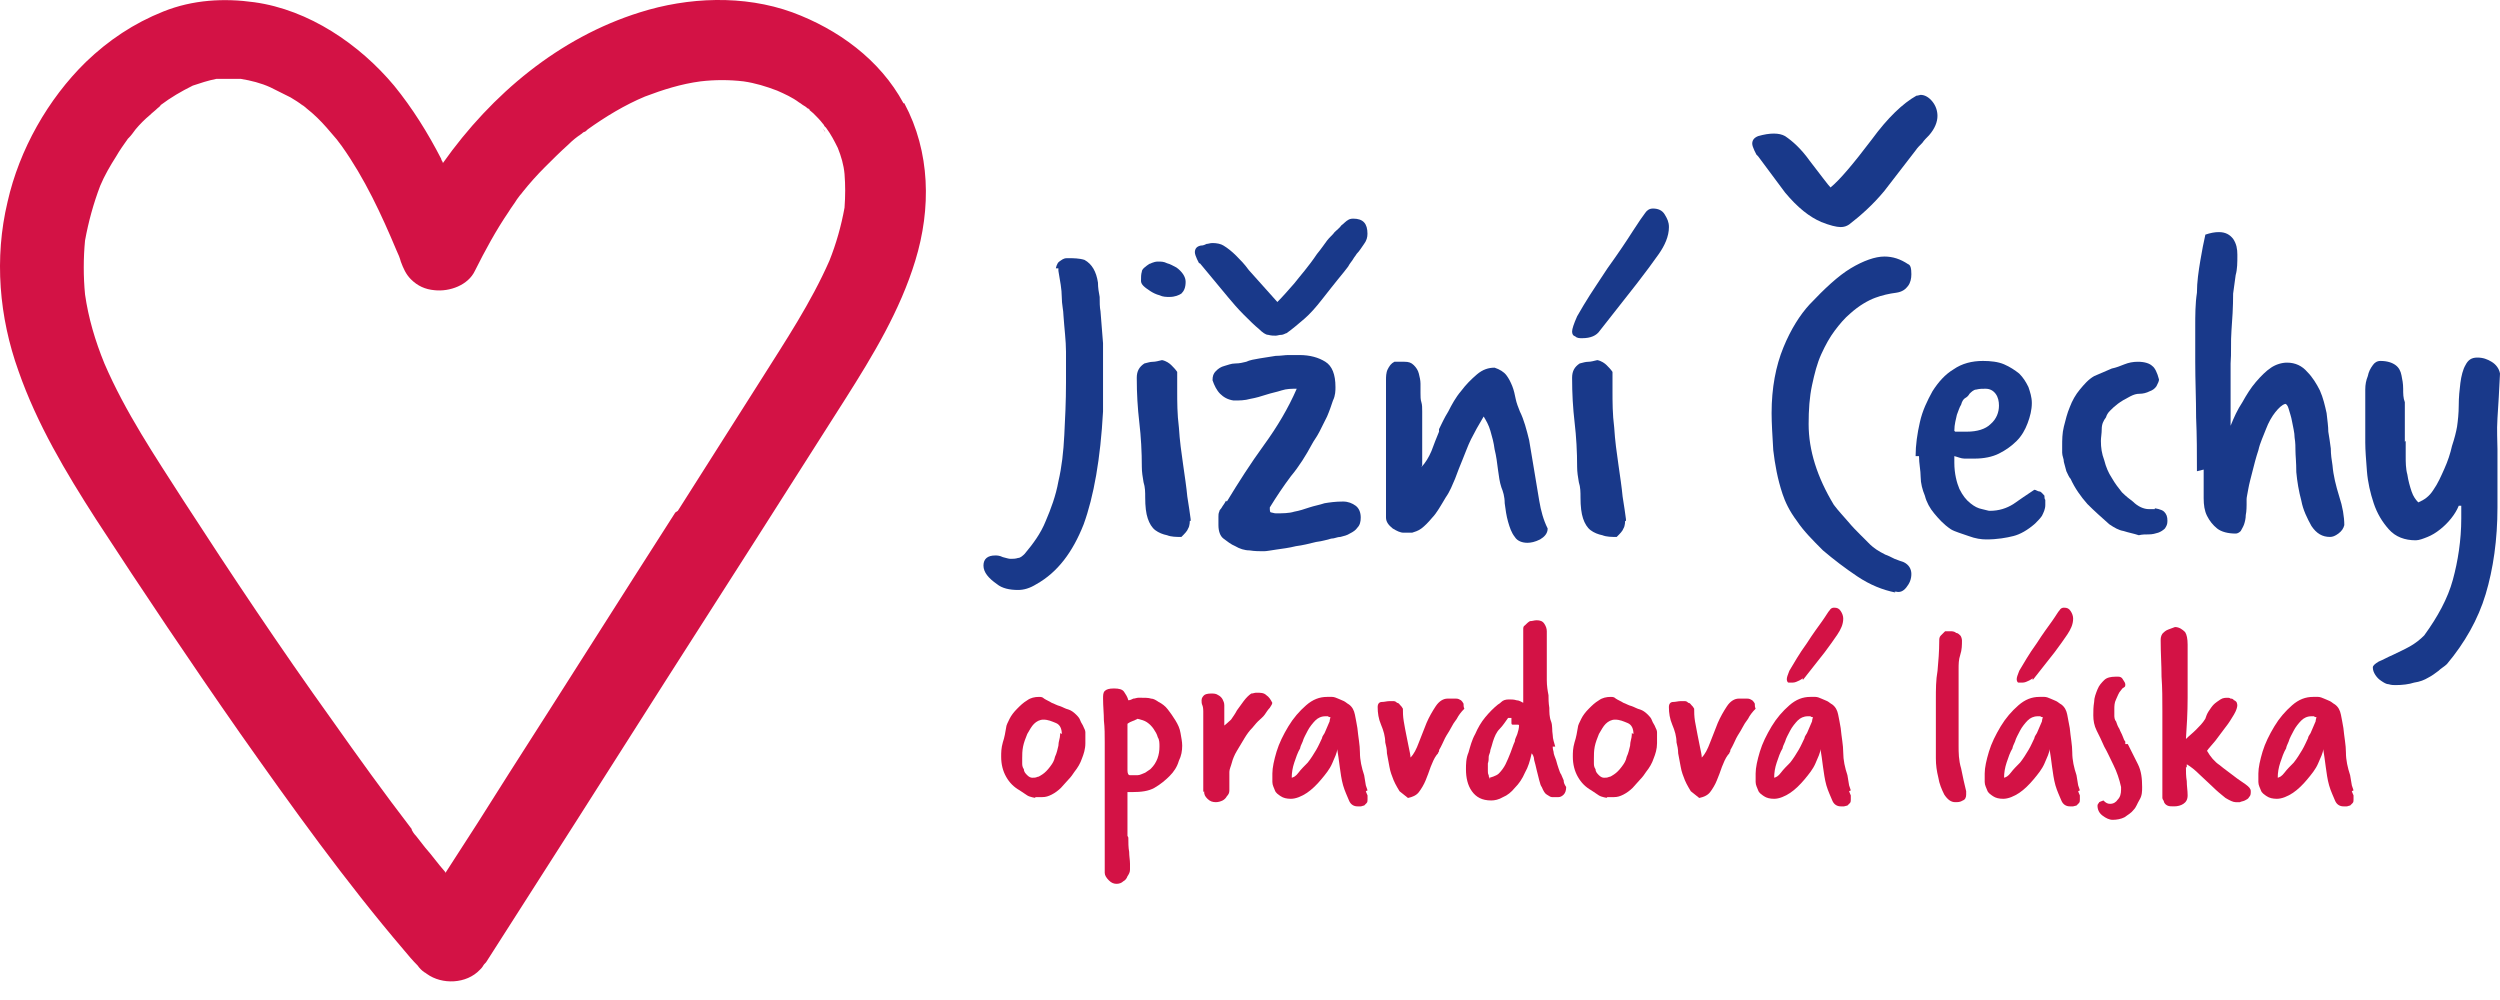
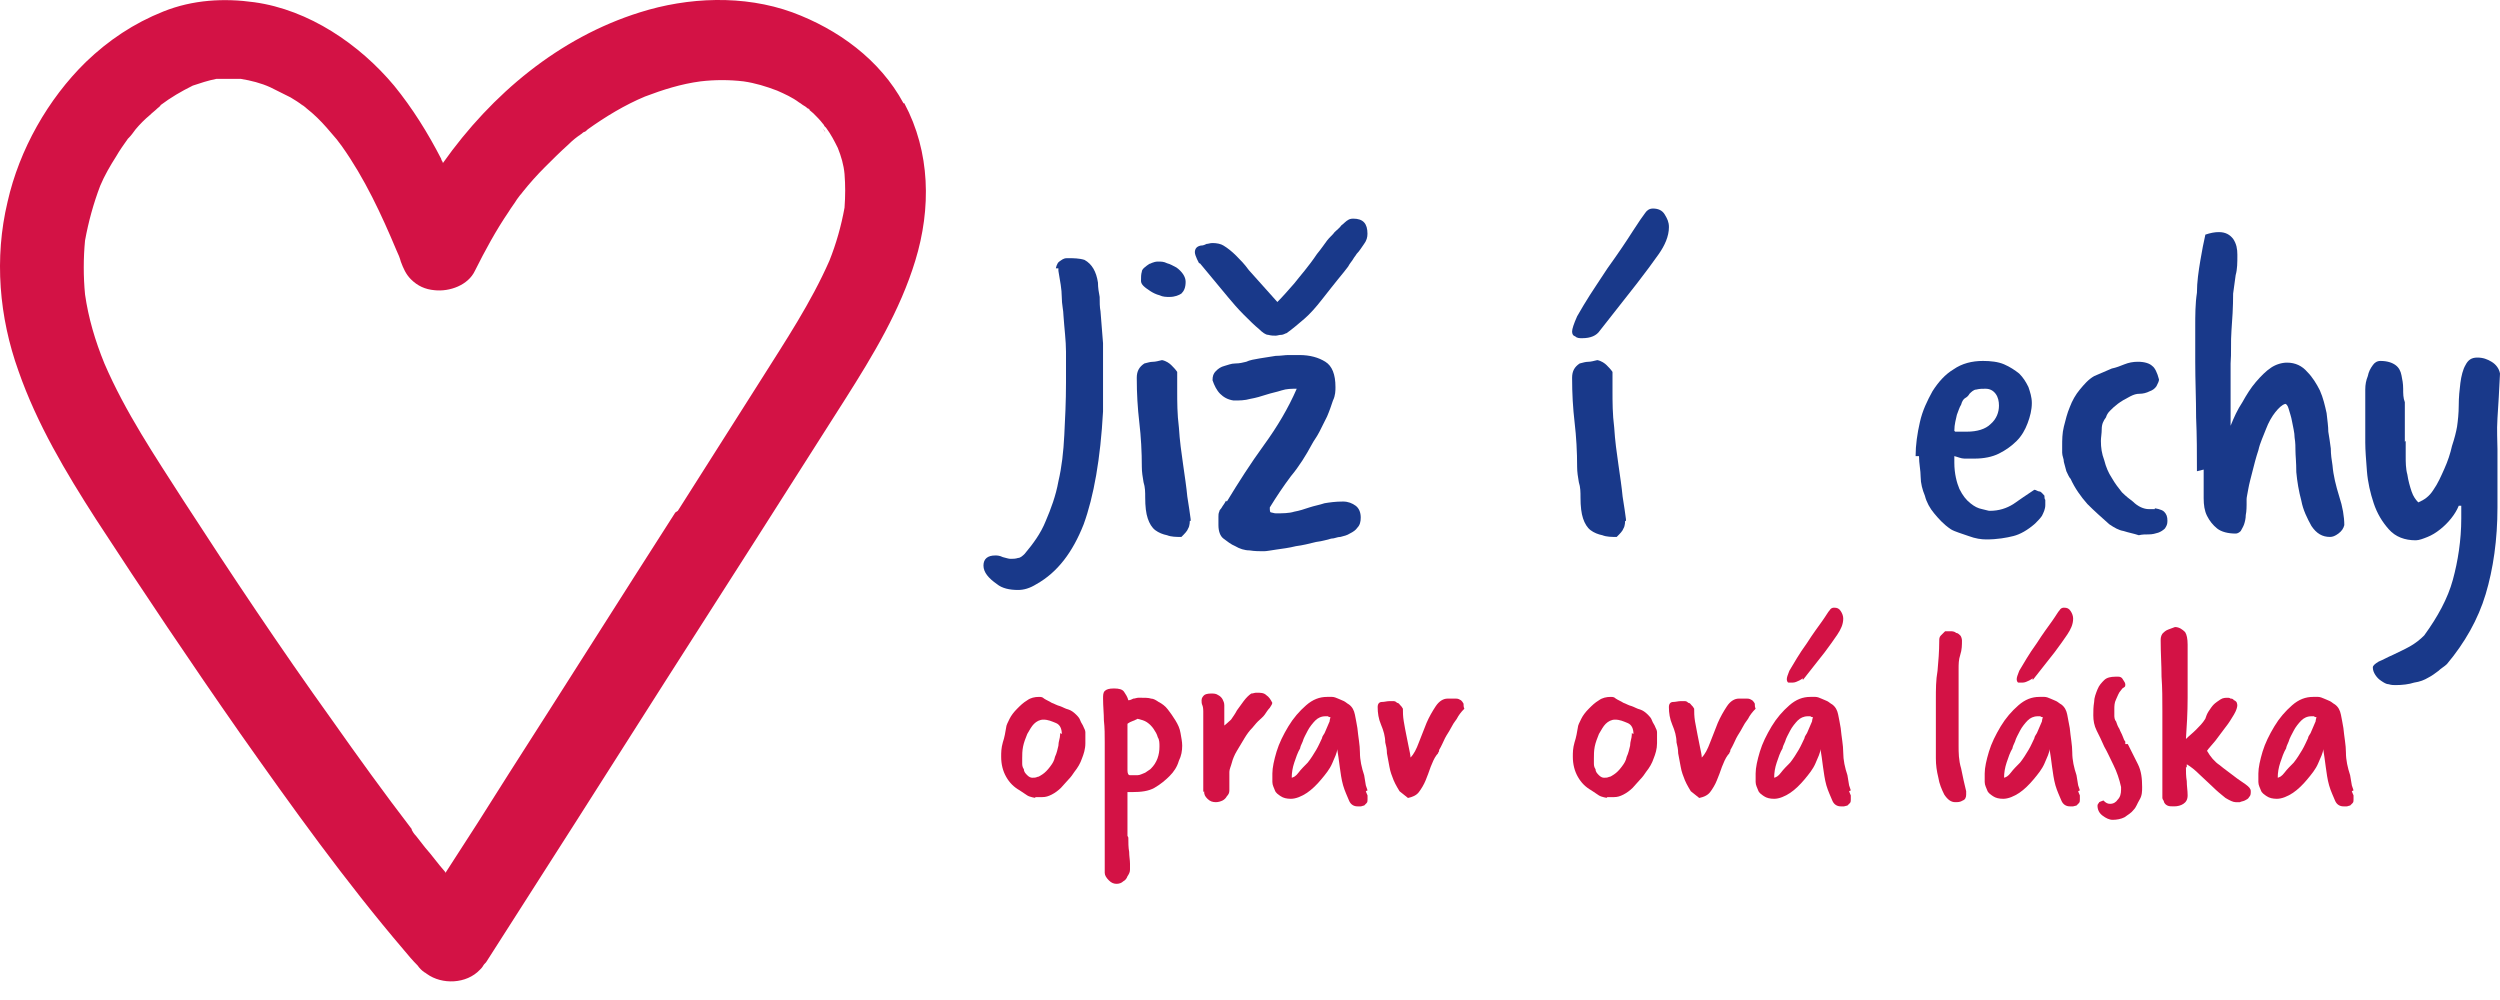
<svg xmlns="http://www.w3.org/2000/svg" width="75" height="30" viewBox="0 0 75 30" fill="none">
  <path d="M27.105 3.098C26.397 1.785 25.134 0.875 23.77 0.37C22.305 -0.161 20.638 -0.085 19.198 0.37C16.773 1.128 14.752 2.82 13.287 4.892C13.287 4.841 13.236 4.816 13.236 4.765C12.832 3.982 12.377 3.25 11.822 2.568C10.786 1.33 9.27 0.294 7.628 0.067C6.719 -0.06 5.784 -0.009 4.9 0.345C4.016 0.698 3.258 1.204 2.576 1.86C1.439 2.972 0.581 4.487 0.227 6.054C-0.177 7.746 -0.026 9.514 0.555 11.131C1.111 12.723 1.97 14.162 2.879 15.577C4.294 17.75 5.734 19.897 7.199 21.993C8.765 24.216 10.357 26.439 12.125 28.511C12.251 28.662 12.377 28.814 12.529 28.965C12.58 29.041 12.655 29.117 12.731 29.168C12.731 29.168 12.782 29.193 12.807 29.218C13.262 29.546 13.994 29.521 14.398 29.092C14.424 29.067 14.474 29.016 14.499 28.965C14.525 28.915 14.575 28.89 14.601 28.839C16.394 26.035 18.188 23.231 19.981 20.402C21.775 17.598 23.568 14.794 25.362 11.965C26.195 10.651 27.004 9.312 27.458 7.822C27.938 6.256 27.913 4.563 27.13 3.098H27.105ZM24.755 3.957C24.755 3.957 24.705 3.881 24.68 3.856C24.705 3.881 24.755 3.932 24.755 3.957ZM17.43 4.033C17.43 4.033 17.354 4.083 17.329 4.109C17.354 4.083 17.404 4.058 17.43 4.033ZM20.259 15.375C18.592 17.977 16.95 20.579 15.283 23.181C14.651 24.191 14.02 25.176 13.363 26.187C13.363 26.187 13.363 26.161 13.337 26.136C13.135 25.909 12.959 25.656 12.756 25.429C12.655 25.303 12.58 25.201 12.479 25.075C12.428 25.025 12.377 24.949 12.352 24.898C12.352 24.898 12.352 24.898 12.352 24.873C11.519 23.787 10.736 22.701 9.952 21.589C8.412 19.442 6.946 17.244 5.506 15.021C4.648 13.682 3.763 12.369 3.132 10.904C2.854 10.222 2.652 9.54 2.551 8.832C2.5 8.302 2.5 7.746 2.551 7.216C2.652 6.66 2.804 6.104 3.006 5.574C3.132 5.271 3.309 4.967 3.486 4.69C3.587 4.513 3.713 4.336 3.839 4.159C3.839 4.159 3.839 4.159 3.865 4.134C3.94 4.058 3.991 3.982 4.067 3.881C4.193 3.73 4.344 3.578 4.496 3.452C4.572 3.376 4.648 3.325 4.723 3.25C4.749 3.224 4.799 3.199 4.824 3.149C5.128 2.921 5.431 2.744 5.784 2.568C6.012 2.492 6.239 2.416 6.492 2.366C6.744 2.366 6.972 2.366 7.224 2.366C7.527 2.416 7.831 2.492 8.108 2.618C8.31 2.719 8.513 2.82 8.715 2.921C8.841 2.997 8.967 3.073 9.094 3.174C9.094 3.174 9.068 3.149 9.043 3.123C9.094 3.174 9.144 3.199 9.195 3.25C9.422 3.427 9.624 3.629 9.801 3.831C9.902 3.957 10.003 4.058 10.104 4.184C10.155 4.26 10.205 4.311 10.256 4.386C10.938 5.346 11.443 6.433 11.898 7.519C11.948 7.62 11.999 7.746 12.024 7.847C12.1 8.049 12.175 8.226 12.327 8.378C12.529 8.58 12.756 8.681 13.034 8.706C13.489 8.757 14.045 8.555 14.247 8.125C14.55 7.519 14.878 6.913 15.257 6.357C15.333 6.23 15.434 6.104 15.51 5.978C15.56 5.902 15.611 5.852 15.661 5.776C15.636 5.801 15.611 5.852 15.611 5.852C15.636 5.826 15.661 5.776 15.687 5.751C15.889 5.498 16.116 5.245 16.343 5.018C16.571 4.791 16.798 4.563 17.051 4.336C17.177 4.21 17.303 4.109 17.455 4.008C17.455 4.008 17.506 3.957 17.531 3.957C17.556 3.957 17.607 3.906 17.632 3.881C18.162 3.502 18.743 3.149 19.349 2.896C19.88 2.694 20.436 2.517 21.017 2.441C21.446 2.391 21.876 2.391 22.305 2.441C22.659 2.492 22.987 2.593 23.316 2.719C23.543 2.82 23.77 2.921 23.972 3.073C24.023 3.098 24.073 3.149 24.124 3.174C24.124 3.174 24.174 3.199 24.225 3.25C24.25 3.25 24.275 3.275 24.301 3.3C24.275 3.3 24.25 3.275 24.225 3.25C24.275 3.3 24.351 3.351 24.402 3.401C24.503 3.502 24.604 3.603 24.68 3.704C24.68 3.704 24.73 3.755 24.73 3.78C24.73 3.78 24.755 3.805 24.781 3.831C24.932 4.033 25.033 4.235 25.134 4.437C25.235 4.69 25.311 4.942 25.336 5.22C25.362 5.548 25.362 5.877 25.336 6.23C25.235 6.786 25.084 7.317 24.882 7.822C24.326 9.085 23.568 10.222 22.836 11.384C22.002 12.697 21.168 14.011 20.335 15.325L20.259 15.375Z" fill="#D31245" />
  <path d="M31.07 23.939C31.07 23.939 30.893 23.913 30.818 23.863C30.742 23.812 30.666 23.762 30.59 23.711C30.414 23.61 30.287 23.484 30.186 23.307C30.085 23.13 30.035 22.928 30.035 22.701C30.035 22.575 30.035 22.448 30.085 22.271C30.136 22.12 30.161 21.968 30.186 21.817C30.186 21.766 30.237 21.665 30.287 21.564C30.338 21.463 30.414 21.362 30.515 21.261C30.616 21.16 30.692 21.084 30.818 21.008C30.919 20.933 31.045 20.907 31.171 20.907C31.222 20.907 31.273 20.907 31.323 20.958C31.399 21.008 31.474 21.034 31.55 21.084C31.626 21.109 31.702 21.16 31.803 21.185C31.879 21.21 31.954 21.261 32.056 21.286C32.131 21.311 32.207 21.362 32.283 21.438C32.333 21.488 32.384 21.539 32.409 21.615C32.434 21.69 32.485 21.741 32.51 21.817C32.535 21.867 32.561 21.918 32.561 21.968C32.561 22.019 32.561 22.069 32.561 22.145V22.297C32.561 22.474 32.51 22.625 32.46 22.751C32.409 22.903 32.333 23.029 32.232 23.156C32.182 23.231 32.131 23.307 32.056 23.383C31.98 23.459 31.904 23.56 31.828 23.636C31.752 23.711 31.651 23.787 31.55 23.838C31.449 23.888 31.373 23.913 31.273 23.913C31.247 23.913 31.222 23.913 31.197 23.913C31.171 23.913 31.146 23.913 31.096 23.913H31.045L31.07 23.939ZM31.854 22.019C31.854 21.867 31.803 21.741 31.677 21.69C31.55 21.64 31.449 21.589 31.298 21.589C31.197 21.589 31.096 21.64 31.02 21.716C30.944 21.791 30.893 21.892 30.818 22.019C30.767 22.145 30.717 22.271 30.692 22.398C30.666 22.524 30.666 22.65 30.666 22.751C30.666 22.751 30.666 22.827 30.666 22.878C30.666 22.953 30.666 23.004 30.717 23.08C30.717 23.156 30.767 23.206 30.818 23.257C30.868 23.307 30.919 23.332 30.969 23.332C31.02 23.332 31.07 23.332 31.121 23.307C31.171 23.307 31.222 23.257 31.273 23.231C31.348 23.181 31.424 23.105 31.5 23.004C31.576 22.903 31.626 22.827 31.651 22.701C31.702 22.6 31.727 22.474 31.752 22.372C31.752 22.246 31.803 22.145 31.803 22.044V21.994L31.854 22.019Z" fill="#D31245" />
  <path d="M33.85 25.126C33.85 25.277 33.85 25.429 33.875 25.555C33.875 25.681 33.9 25.808 33.9 25.909C33.9 25.959 33.9 26.01 33.9 26.086C33.9 26.161 33.875 26.212 33.824 26.288C33.799 26.363 33.749 26.414 33.698 26.439C33.648 26.49 33.572 26.515 33.496 26.515C33.42 26.515 33.344 26.49 33.269 26.414C33.193 26.338 33.142 26.262 33.142 26.187C33.142 26.161 33.142 26.136 33.142 26.086C33.142 26.06 33.142 26.01 33.142 25.985C33.142 25.884 33.142 25.808 33.142 25.707V25.429C33.142 25.151 33.142 24.873 33.142 24.595C33.142 24.317 33.142 24.014 33.142 23.711C33.142 23.484 33.142 23.256 33.142 23.029C33.142 22.802 33.142 22.549 33.142 22.271C33.142 22.044 33.142 21.842 33.117 21.614C33.117 21.412 33.092 21.185 33.092 20.958C33.092 20.857 33.092 20.781 33.142 20.73C33.193 20.68 33.269 20.654 33.42 20.654C33.572 20.654 33.673 20.68 33.723 20.756C33.774 20.831 33.824 20.907 33.85 21.008C33.9 21.008 33.951 20.983 34.001 20.958C34.052 20.958 34.102 20.932 34.153 20.932H34.203C34.355 20.932 34.456 20.932 34.532 20.958C34.608 20.958 34.683 21.008 34.759 21.059C34.86 21.109 34.961 21.185 35.037 21.286C35.113 21.387 35.188 21.488 35.264 21.614C35.34 21.741 35.391 21.842 35.416 21.993C35.441 22.145 35.466 22.246 35.466 22.372C35.466 22.524 35.441 22.675 35.365 22.827C35.315 23.004 35.214 23.155 35.087 23.282C34.961 23.408 34.809 23.534 34.633 23.635C34.456 23.736 34.228 23.762 33.976 23.762H33.9C33.9 23.762 33.85 23.762 33.824 23.762C33.824 23.762 33.824 23.812 33.824 23.863V25.075L33.85 25.126ZM34.532 23.054C34.709 22.877 34.784 22.65 34.784 22.398C34.784 22.296 34.784 22.195 34.734 22.12C34.709 22.019 34.658 21.943 34.608 21.867C34.557 21.791 34.481 21.715 34.405 21.665C34.33 21.614 34.228 21.589 34.127 21.564L34.026 21.614C34.026 21.614 33.951 21.64 33.9 21.665C33.85 21.69 33.824 21.715 33.824 21.715C33.824 21.715 33.824 21.766 33.824 21.867C33.824 21.968 33.824 22.094 33.824 22.221C33.824 22.347 33.824 22.448 33.824 22.498V22.776C33.824 22.776 33.824 23.004 33.824 23.105C33.824 23.206 33.85 23.256 33.9 23.256C33.976 23.256 34.052 23.256 34.127 23.256C34.203 23.256 34.279 23.206 34.355 23.181L34.506 23.079L34.532 23.054Z" fill="#D31245" />
  <path d="M36.098 23.762C36.098 23.762 36.098 23.686 36.098 23.61C36.098 23.534 36.098 23.459 36.098 23.332C36.098 23.231 36.098 23.13 36.098 23.004C36.098 22.878 36.098 22.776 36.098 22.675C36.098 22.574 36.098 22.499 36.098 22.423C36.098 22.347 36.098 22.322 36.098 22.297V22.044C36.098 22.044 36.098 21.817 36.098 21.69C36.098 21.564 36.098 21.463 36.098 21.337C36.098 21.337 36.098 21.21 36.072 21.16C36.047 21.109 36.047 21.059 36.047 21.008C36.047 20.932 36.098 20.882 36.123 20.857C36.148 20.831 36.224 20.806 36.325 20.806C36.426 20.806 36.477 20.806 36.552 20.857C36.603 20.882 36.653 20.932 36.679 20.983C36.704 21.033 36.729 21.084 36.729 21.16C36.729 21.235 36.729 21.286 36.729 21.337V21.766C36.729 21.766 36.855 21.665 36.931 21.589C36.982 21.513 37.058 21.412 37.108 21.311C37.184 21.21 37.234 21.134 37.31 21.033C37.386 20.932 37.462 20.857 37.538 20.806C37.588 20.806 37.639 20.781 37.689 20.781C37.815 20.781 37.916 20.781 37.992 20.857C38.068 20.907 38.118 20.983 38.169 21.084C38.169 21.134 38.118 21.185 38.093 21.235C38.043 21.286 37.992 21.362 37.942 21.438C37.891 21.513 37.815 21.564 37.74 21.64C37.664 21.715 37.613 21.791 37.563 21.842C37.487 21.918 37.411 22.019 37.335 22.145C37.26 22.271 37.184 22.398 37.108 22.524C37.032 22.65 36.982 22.776 36.956 22.878C36.931 22.979 36.881 23.08 36.881 23.155C36.881 23.206 36.881 23.256 36.881 23.332C36.881 23.408 36.881 23.459 36.881 23.509C36.881 23.585 36.881 23.635 36.881 23.711C36.881 23.787 36.855 23.837 36.805 23.888C36.78 23.939 36.729 23.989 36.679 24.014C36.628 24.04 36.552 24.065 36.477 24.065C36.376 24.065 36.3 24.04 36.224 23.964C36.148 23.888 36.123 23.837 36.123 23.736L36.098 23.762Z" fill="#D31245" />
  <path d="M40.975 23.737C40.975 23.737 41 23.812 41.026 23.863C41.026 23.913 41.026 23.964 41.026 23.989C41.026 24.015 41.026 24.065 41 24.09C40.975 24.116 40.95 24.141 40.925 24.166C40.899 24.166 40.849 24.191 40.824 24.191C40.798 24.191 40.748 24.191 40.722 24.191C40.621 24.191 40.52 24.141 40.47 24.015C40.419 23.888 40.344 23.737 40.293 23.56C40.242 23.383 40.217 23.181 40.192 23.004C40.167 22.802 40.142 22.625 40.116 22.474C40.116 22.575 40.041 22.726 39.965 22.903C39.889 23.08 39.763 23.231 39.636 23.383C39.51 23.535 39.358 23.686 39.207 23.787C39.055 23.888 38.879 23.964 38.727 23.964C38.601 23.964 38.499 23.939 38.424 23.888C38.348 23.838 38.272 23.787 38.247 23.711C38.222 23.636 38.171 23.56 38.171 23.459C38.171 23.358 38.171 23.282 38.171 23.206C38.171 23.029 38.222 22.802 38.297 22.549C38.373 22.297 38.499 22.044 38.651 21.791C38.803 21.539 38.98 21.337 39.182 21.16C39.384 20.983 39.586 20.907 39.813 20.907C39.864 20.907 39.914 20.907 39.965 20.907C40.015 20.907 40.091 20.933 40.142 20.958C40.192 20.983 40.268 21.008 40.318 21.034C40.369 21.059 40.419 21.109 40.47 21.135C40.571 21.21 40.621 21.311 40.647 21.438C40.672 21.564 40.697 21.69 40.722 21.842C40.748 22.12 40.798 22.347 40.798 22.575C40.798 22.802 40.849 23.029 40.925 23.257L40.975 23.56L41.026 23.711L40.975 23.737ZM38.727 23.332C38.803 23.332 38.879 23.282 38.954 23.181C39.03 23.08 39.131 22.979 39.232 22.878C39.333 22.751 39.409 22.625 39.485 22.499C39.56 22.372 39.611 22.246 39.661 22.145C39.661 22.095 39.712 22.044 39.737 21.994C39.763 21.943 39.788 21.867 39.813 21.817C39.838 21.766 39.864 21.69 39.889 21.64C39.889 21.589 39.914 21.539 39.914 21.514C39.889 21.514 39.864 21.514 39.838 21.488C39.838 21.488 39.788 21.488 39.763 21.488C39.636 21.488 39.535 21.539 39.459 21.615C39.384 21.69 39.283 21.817 39.232 21.918C39.182 22.019 39.106 22.145 39.081 22.246C39.03 22.347 39.005 22.423 39.005 22.448C38.929 22.575 38.879 22.726 38.828 22.878C38.777 23.029 38.752 23.181 38.752 23.332V23.383L38.727 23.332Z" fill="#D31245" />
  <path d="M41.986 23.737C41.986 23.737 41.86 23.535 41.809 23.408C41.759 23.282 41.709 23.156 41.683 23.004C41.658 22.878 41.633 22.726 41.608 22.6C41.608 22.474 41.582 22.373 41.557 22.271C41.557 22.095 41.506 21.918 41.431 21.741C41.355 21.564 41.33 21.387 41.33 21.211C41.33 21.11 41.38 21.059 41.456 21.059C41.532 21.059 41.608 21.034 41.683 21.034C41.683 21.034 41.734 21.034 41.784 21.034C41.835 21.034 41.86 21.034 41.911 21.084C41.961 21.084 41.986 21.135 42.012 21.16C42.037 21.185 42.062 21.211 42.087 21.261C42.087 21.362 42.087 21.488 42.113 21.64C42.138 21.792 42.163 21.918 42.188 22.044C42.214 22.171 42.239 22.297 42.264 22.423C42.289 22.549 42.315 22.65 42.315 22.726C42.416 22.625 42.492 22.474 42.567 22.271C42.643 22.069 42.719 21.893 42.795 21.691C42.87 21.514 42.972 21.337 43.073 21.185C43.174 21.034 43.3 20.958 43.426 20.958C43.527 20.958 43.628 20.958 43.679 20.958C43.755 20.958 43.78 20.983 43.83 21.009C43.856 21.034 43.881 21.059 43.906 21.11C43.906 21.16 43.906 21.211 43.931 21.261C43.83 21.362 43.755 21.463 43.704 21.564C43.628 21.665 43.578 21.741 43.527 21.842C43.477 21.943 43.401 22.044 43.35 22.145C43.3 22.246 43.249 22.373 43.174 22.499C43.174 22.524 43.174 22.549 43.148 22.575C43.148 22.6 43.123 22.625 43.098 22.65C43.022 22.752 42.972 22.878 42.921 23.004C42.87 23.156 42.82 23.282 42.77 23.408C42.719 23.535 42.643 23.661 42.567 23.762C42.492 23.863 42.365 23.913 42.239 23.939L41.986 23.737Z" fill="#D31245" />
-   <path d="M46.581 22.398C46.581 22.398 46.581 22.474 46.606 22.549C46.606 22.625 46.657 22.726 46.682 22.802C46.707 22.903 46.733 22.979 46.758 23.055C46.783 23.13 46.809 23.206 46.834 23.231C46.859 23.282 46.884 23.358 46.91 23.408C46.91 23.484 46.935 23.534 46.985 23.61C46.985 23.711 46.96 23.787 46.91 23.838C46.859 23.888 46.809 23.913 46.758 23.913H46.657H46.556C46.505 23.913 46.455 23.863 46.404 23.838C46.354 23.812 46.303 23.736 46.253 23.61C46.227 23.585 46.202 23.509 46.177 23.408C46.152 23.307 46.126 23.206 46.101 23.105C46.076 23.004 46.051 22.878 46.025 22.802C46.025 22.701 45.975 22.625 45.95 22.6C45.899 22.827 45.849 23.004 45.748 23.181C45.672 23.358 45.571 23.509 45.444 23.636C45.343 23.762 45.217 23.863 45.091 23.913C44.964 23.989 44.838 24.014 44.737 24.014C44.459 24.014 44.282 23.913 44.156 23.736C44.03 23.56 43.979 23.332 43.979 23.08C43.979 22.928 43.979 22.751 44.055 22.575C44.106 22.398 44.156 22.196 44.257 22.019C44.333 21.842 44.434 21.665 44.56 21.514C44.687 21.362 44.813 21.236 44.939 21.135C44.939 21.135 44.99 21.109 45.04 21.059C45.091 21.008 45.166 20.983 45.268 20.983C45.343 20.983 45.419 20.983 45.495 21.008C45.571 21.008 45.647 21.059 45.697 21.084C45.697 20.907 45.697 20.705 45.697 20.528C45.697 20.352 45.697 20.175 45.697 19.998C45.697 19.998 45.697 19.922 45.697 19.796C45.697 19.669 45.697 19.543 45.697 19.366V19.215C45.697 19.215 45.697 19.114 45.697 19.038C45.697 18.987 45.697 18.937 45.697 18.886C45.697 18.836 45.697 18.785 45.748 18.76C45.798 18.71 45.849 18.659 45.899 18.634C45.975 18.634 46.025 18.608 46.101 18.608C46.202 18.608 46.278 18.634 46.328 18.71C46.379 18.785 46.404 18.861 46.404 18.937C46.404 19.114 46.404 19.291 46.404 19.442C46.404 19.594 46.404 19.796 46.404 19.973C46.404 20.099 46.404 20.25 46.404 20.402C46.404 20.579 46.43 20.73 46.455 20.857C46.455 20.958 46.455 21.084 46.48 21.236C46.48 21.362 46.48 21.514 46.531 21.64C46.581 21.766 46.556 21.918 46.581 22.044C46.581 22.17 46.632 22.297 46.657 22.398H46.581ZM44.687 23.332C44.687 23.332 44.889 23.282 44.964 23.206C45.04 23.13 45.116 23.029 45.166 22.928C45.217 22.827 45.268 22.701 45.318 22.575C45.369 22.448 45.394 22.347 45.444 22.246C45.444 22.17 45.495 22.095 45.52 22.019C45.545 21.943 45.571 21.842 45.571 21.766C45.571 21.766 45.571 21.741 45.545 21.741C45.52 21.741 45.495 21.741 45.47 21.741C45.444 21.741 45.419 21.741 45.394 21.741C45.369 21.741 45.343 21.741 45.343 21.69C45.343 21.665 45.343 21.64 45.343 21.615C45.343 21.589 45.343 21.564 45.343 21.539C45.343 21.539 45.318 21.539 45.293 21.539C45.293 21.539 45.268 21.539 45.242 21.539C45.166 21.64 45.091 21.766 44.99 21.867C44.889 21.968 44.838 22.095 44.788 22.246C44.762 22.347 44.737 22.423 44.712 22.499C44.712 22.575 44.661 22.65 44.661 22.701C44.661 22.777 44.661 22.827 44.636 22.903C44.636 22.979 44.636 23.055 44.636 23.13C44.636 23.181 44.636 23.206 44.661 23.256C44.661 23.307 44.687 23.358 44.712 23.383L44.687 23.332Z" fill="#D31245" />
  <path d="M48.221 23.939C48.221 23.939 48.044 23.913 47.968 23.863C47.893 23.812 47.817 23.762 47.741 23.711C47.564 23.61 47.438 23.484 47.337 23.307C47.236 23.13 47.185 22.928 47.185 22.701C47.185 22.575 47.185 22.448 47.236 22.271C47.286 22.12 47.312 21.968 47.337 21.817C47.337 21.766 47.387 21.665 47.438 21.564C47.488 21.463 47.564 21.362 47.665 21.261C47.766 21.16 47.842 21.084 47.968 21.008C48.069 20.933 48.196 20.907 48.322 20.907C48.373 20.907 48.423 20.907 48.474 20.958C48.549 21.008 48.625 21.034 48.701 21.084C48.777 21.109 48.852 21.16 48.954 21.185C49.029 21.21 49.105 21.261 49.206 21.286C49.282 21.311 49.358 21.362 49.434 21.438C49.484 21.488 49.535 21.539 49.56 21.615C49.585 21.69 49.636 21.741 49.661 21.817C49.686 21.867 49.711 21.918 49.711 21.968C49.711 22.019 49.711 22.069 49.711 22.145V22.297C49.711 22.474 49.661 22.625 49.61 22.751C49.56 22.903 49.484 23.029 49.383 23.156C49.333 23.231 49.282 23.307 49.206 23.383C49.13 23.459 49.055 23.56 48.979 23.636C48.903 23.711 48.802 23.787 48.701 23.838C48.6 23.888 48.524 23.913 48.423 23.913C48.398 23.913 48.373 23.913 48.347 23.913C48.322 23.913 48.297 23.913 48.246 23.913H48.196L48.221 23.939ZM49.004 22.019C49.004 21.867 48.954 21.741 48.827 21.69C48.701 21.64 48.6 21.589 48.448 21.589C48.347 21.589 48.246 21.64 48.17 21.716C48.095 21.791 48.044 21.892 47.968 22.019C47.918 22.145 47.867 22.271 47.842 22.398C47.817 22.524 47.817 22.65 47.817 22.751C47.817 22.751 47.817 22.827 47.817 22.878C47.817 22.953 47.817 23.004 47.867 23.08C47.867 23.156 47.918 23.206 47.968 23.257C48.019 23.307 48.069 23.332 48.12 23.332C48.17 23.332 48.221 23.332 48.272 23.307C48.322 23.307 48.373 23.257 48.423 23.231C48.499 23.181 48.575 23.105 48.65 23.004C48.726 22.903 48.777 22.827 48.802 22.701C48.852 22.6 48.878 22.474 48.903 22.372C48.903 22.246 48.954 22.145 48.954 22.044V21.994L49.004 22.019Z" fill="#D31245" />
  <path d="M50.724 23.737C50.724 23.737 50.598 23.535 50.547 23.408C50.497 23.282 50.446 23.156 50.421 23.004C50.396 22.878 50.37 22.726 50.345 22.6C50.345 22.474 50.32 22.373 50.295 22.271C50.295 22.095 50.244 21.918 50.168 21.741C50.093 21.564 50.067 21.387 50.067 21.211C50.067 21.11 50.118 21.059 50.194 21.059C50.27 21.059 50.345 21.034 50.421 21.034C50.421 21.034 50.472 21.034 50.522 21.034C50.573 21.034 50.598 21.034 50.648 21.084C50.699 21.084 50.724 21.135 50.749 21.16C50.775 21.185 50.8 21.211 50.825 21.261C50.825 21.362 50.825 21.488 50.85 21.64C50.876 21.792 50.901 21.918 50.926 22.044C50.952 22.171 50.977 22.297 51.002 22.423C51.027 22.549 51.053 22.65 51.053 22.726C51.154 22.625 51.229 22.474 51.305 22.271C51.381 22.069 51.457 21.893 51.532 21.691C51.608 21.514 51.709 21.337 51.81 21.185C51.911 21.034 52.038 20.958 52.164 20.958C52.265 20.958 52.366 20.958 52.417 20.958C52.492 20.958 52.518 20.983 52.568 21.009C52.593 21.034 52.619 21.059 52.644 21.11C52.644 21.16 52.644 21.211 52.669 21.261C52.568 21.362 52.492 21.463 52.442 21.564C52.366 21.665 52.316 21.741 52.265 21.842C52.215 21.943 52.139 22.044 52.088 22.145C52.038 22.246 51.987 22.373 51.911 22.499C51.911 22.524 51.911 22.549 51.886 22.575C51.886 22.6 51.861 22.625 51.836 22.65C51.76 22.752 51.709 22.878 51.659 23.004C51.608 23.156 51.558 23.282 51.507 23.408C51.457 23.535 51.381 23.661 51.305 23.762C51.229 23.863 51.103 23.913 50.977 23.939L50.724 23.737Z" fill="#D31245" />
  <path d="M55.473 23.736C55.473 23.736 55.499 23.812 55.524 23.863C55.524 23.913 55.524 23.964 55.524 23.989C55.524 24.014 55.524 24.065 55.499 24.09C55.473 24.115 55.448 24.141 55.423 24.166C55.398 24.166 55.347 24.191 55.322 24.191C55.297 24.191 55.246 24.191 55.221 24.191C55.12 24.191 55.019 24.141 54.968 24.014C54.918 23.888 54.842 23.736 54.791 23.56C54.741 23.383 54.716 23.181 54.69 23.004C54.665 22.802 54.64 22.625 54.614 22.473C54.614 22.574 54.539 22.726 54.463 22.903C54.387 23.08 54.261 23.231 54.135 23.383C54.008 23.534 53.857 23.686 53.705 23.787C53.554 23.888 53.377 23.964 53.225 23.964C53.099 23.964 52.998 23.939 52.922 23.888C52.846 23.837 52.77 23.787 52.745 23.711C52.72 23.635 52.669 23.56 52.669 23.459C52.669 23.358 52.669 23.282 52.669 23.206C52.669 23.029 52.72 22.802 52.796 22.549C52.871 22.297 52.998 22.044 53.149 21.791C53.301 21.539 53.478 21.337 53.68 21.16C53.882 20.983 54.084 20.907 54.311 20.907C54.362 20.907 54.412 20.907 54.463 20.907C54.514 20.907 54.589 20.932 54.64 20.958C54.69 20.983 54.766 21.008 54.817 21.034C54.867 21.059 54.918 21.109 54.968 21.134C55.069 21.21 55.12 21.311 55.145 21.438C55.17 21.564 55.196 21.69 55.221 21.842C55.246 22.12 55.297 22.347 55.297 22.574C55.297 22.802 55.347 23.029 55.423 23.256L55.473 23.56L55.524 23.711L55.473 23.736ZM53.2 23.332C53.276 23.332 53.352 23.282 53.427 23.181C53.503 23.08 53.604 22.979 53.705 22.878C53.806 22.751 53.882 22.625 53.958 22.499C54.033 22.372 54.084 22.246 54.135 22.145C54.135 22.094 54.185 22.044 54.21 21.993C54.236 21.943 54.261 21.867 54.286 21.817C54.311 21.766 54.337 21.69 54.362 21.64C54.362 21.589 54.387 21.539 54.387 21.513C54.362 21.513 54.337 21.513 54.311 21.488C54.311 21.488 54.261 21.488 54.236 21.488C54.109 21.488 54.008 21.539 53.932 21.614C53.857 21.69 53.756 21.817 53.705 21.918C53.655 22.019 53.579 22.145 53.554 22.246C53.503 22.347 53.478 22.423 53.478 22.448C53.402 22.574 53.352 22.726 53.301 22.878C53.25 23.029 53.225 23.181 53.225 23.332V23.383L53.2 23.332ZM54.084 20.351C54.084 20.351 53.907 20.478 53.781 20.478C53.73 20.478 53.705 20.478 53.655 20.478C53.629 20.478 53.604 20.427 53.604 20.377C53.604 20.326 53.629 20.25 53.68 20.124C53.756 19.998 53.831 19.872 53.907 19.745C53.983 19.619 54.084 19.467 54.21 19.291C54.387 19.013 54.539 18.811 54.665 18.634C54.791 18.457 54.842 18.356 54.892 18.305C54.918 18.255 54.968 18.23 55.019 18.23C55.12 18.23 55.17 18.255 55.221 18.331C55.271 18.406 55.297 18.482 55.297 18.558C55.297 18.735 55.221 18.886 55.12 19.038C55.019 19.189 54.892 19.366 54.741 19.568L54.084 20.402V20.351Z" fill="#D31245" />
  <path d="M58.985 23.787C58.985 23.787 58.985 23.787 58.985 23.812C58.985 23.812 58.985 23.812 58.985 23.837C58.985 23.913 58.96 23.989 58.884 24.014C58.808 24.065 58.733 24.065 58.657 24.065C58.53 24.065 58.429 23.989 58.328 23.837C58.252 23.686 58.177 23.509 58.151 23.332C58.101 23.13 58.076 22.953 58.076 22.751C58.076 22.549 58.076 22.423 58.076 22.322C58.076 22.069 58.076 21.817 58.076 21.614C58.076 21.412 58.076 21.185 58.076 20.983C58.076 20.68 58.076 20.402 58.126 20.124C58.151 19.846 58.177 19.543 58.177 19.24C58.177 19.164 58.177 19.113 58.227 19.063C58.278 19.012 58.303 18.987 58.354 18.937C58.404 18.937 58.455 18.937 58.505 18.937C58.556 18.937 58.631 18.937 58.682 18.987C58.733 18.987 58.783 19.038 58.808 19.063C58.834 19.088 58.859 19.164 58.859 19.215C58.859 19.341 58.859 19.492 58.808 19.644C58.758 19.796 58.758 19.922 58.758 20.073C58.758 20.276 58.758 20.452 58.758 20.629C58.758 20.806 58.758 20.958 58.758 21.109C58.758 21.235 58.758 21.387 58.758 21.513C58.758 21.64 58.758 21.766 58.758 21.892C58.758 21.993 58.758 22.069 58.758 22.145C58.758 22.221 58.758 22.296 58.758 22.372C58.758 22.574 58.758 22.802 58.834 23.054C58.884 23.307 58.935 23.534 58.985 23.736V23.787Z" fill="#D31245" />
  <path d="M62.345 23.736C62.345 23.736 62.37 23.812 62.396 23.863C62.396 23.913 62.396 23.964 62.396 23.989C62.396 24.014 62.396 24.065 62.37 24.09C62.345 24.115 62.32 24.141 62.295 24.166C62.27 24.166 62.219 24.191 62.194 24.191C62.168 24.191 62.118 24.191 62.093 24.191C61.992 24.191 61.891 24.141 61.84 24.014C61.789 23.888 61.714 23.736 61.663 23.56C61.613 23.383 61.587 23.181 61.562 23.004C61.537 22.802 61.512 22.625 61.486 22.473C61.486 22.574 61.411 22.726 61.335 22.903C61.259 23.08 61.133 23.231 61.006 23.383C60.88 23.534 60.728 23.686 60.577 23.787C60.425 23.888 60.249 23.964 60.097 23.964C59.971 23.964 59.87 23.939 59.794 23.888C59.718 23.837 59.642 23.787 59.617 23.711C59.592 23.635 59.541 23.56 59.541 23.459C59.541 23.358 59.541 23.282 59.541 23.206C59.541 23.029 59.592 22.802 59.668 22.549C59.743 22.297 59.87 22.044 60.021 21.791C60.173 21.539 60.35 21.337 60.552 21.16C60.754 20.983 60.956 20.907 61.183 20.907C61.234 20.907 61.284 20.907 61.335 20.907C61.385 20.907 61.461 20.932 61.512 20.958C61.562 20.983 61.638 21.008 61.688 21.034C61.739 21.059 61.789 21.109 61.84 21.134C61.941 21.21 61.992 21.311 62.017 21.438C62.042 21.564 62.067 21.69 62.093 21.842C62.118 22.12 62.168 22.347 62.168 22.574C62.168 22.802 62.219 23.029 62.295 23.256L62.345 23.56L62.396 23.711L62.345 23.736ZM60.097 23.332C60.173 23.332 60.249 23.282 60.324 23.181C60.4 23.08 60.501 22.979 60.602 22.878C60.703 22.751 60.779 22.625 60.855 22.499C60.931 22.372 60.981 22.246 61.032 22.145C61.032 22.094 61.082 22.044 61.107 21.993C61.133 21.943 61.158 21.867 61.183 21.817C61.209 21.766 61.234 21.69 61.259 21.64C61.259 21.589 61.284 21.539 61.284 21.513C61.259 21.513 61.234 21.513 61.209 21.488C61.209 21.488 61.158 21.488 61.133 21.488C61.006 21.488 60.905 21.539 60.83 21.614C60.754 21.69 60.653 21.817 60.602 21.918C60.552 22.019 60.476 22.145 60.451 22.246C60.4 22.347 60.375 22.423 60.375 22.448C60.299 22.574 60.249 22.726 60.198 22.878C60.148 23.029 60.122 23.181 60.122 23.332V23.383L60.097 23.332ZM60.981 20.351C60.981 20.351 60.804 20.478 60.678 20.478C60.627 20.478 60.602 20.478 60.552 20.478C60.526 20.478 60.501 20.427 60.501 20.377C60.501 20.326 60.526 20.25 60.577 20.124C60.653 19.998 60.728 19.872 60.804 19.745C60.88 19.619 60.981 19.467 61.107 19.291C61.284 19.013 61.436 18.811 61.562 18.634C61.688 18.457 61.739 18.356 61.789 18.305C61.815 18.255 61.865 18.23 61.916 18.23C62.017 18.23 62.067 18.255 62.118 18.331C62.168 18.406 62.194 18.482 62.194 18.558C62.194 18.735 62.118 18.886 62.017 19.038C61.916 19.189 61.789 19.366 61.638 19.568L60.981 20.402V20.351Z" fill="#D31245" />
  <path d="M63.834 22.322C63.936 22.524 64.037 22.726 64.138 22.928C64.239 23.13 64.264 23.357 64.264 23.61C64.264 23.736 64.264 23.863 64.188 23.989C64.112 24.115 64.087 24.216 64.011 24.292C63.936 24.393 63.834 24.444 63.733 24.519C63.632 24.57 63.506 24.595 63.38 24.595C63.279 24.595 63.178 24.545 63.077 24.469C62.976 24.393 62.925 24.292 62.925 24.166C62.925 24.115 62.976 24.09 62.976 24.065C62.976 24.065 63.026 24.04 63.102 24.014C63.178 24.09 63.228 24.115 63.304 24.115C63.405 24.115 63.481 24.065 63.531 23.989C63.607 23.913 63.632 23.812 63.632 23.686C63.632 23.635 63.632 23.61 63.632 23.61C63.582 23.383 63.506 23.155 63.405 22.953C63.304 22.751 63.228 22.574 63.127 22.398C63.051 22.221 62.976 22.069 62.9 21.918C62.824 21.766 62.799 21.614 62.799 21.463C62.799 21.337 62.799 21.21 62.824 21.059C62.824 20.932 62.875 20.806 62.925 20.68C62.976 20.553 63.051 20.478 63.127 20.402C63.203 20.326 63.329 20.301 63.456 20.301C63.456 20.301 63.481 20.301 63.506 20.301C63.506 20.301 63.531 20.301 63.557 20.301C63.607 20.301 63.658 20.326 63.683 20.377C63.708 20.427 63.759 20.478 63.759 20.528C63.759 20.579 63.759 20.604 63.708 20.629C63.658 20.654 63.658 20.68 63.632 20.705C63.557 20.781 63.531 20.882 63.481 20.983C63.43 21.084 63.43 21.185 63.43 21.286V21.488C63.43 21.488 63.43 21.589 63.481 21.64C63.506 21.715 63.531 21.791 63.582 21.867C63.607 21.943 63.658 22.019 63.683 22.094C63.708 22.17 63.733 22.221 63.759 22.246V22.322H63.834Z" fill="#D31245" />
  <path d="M65.578 23.004C65.578 23.155 65.578 23.282 65.603 23.433C65.603 23.585 65.629 23.711 65.629 23.863C65.629 23.989 65.578 24.065 65.502 24.115C65.427 24.166 65.326 24.191 65.225 24.191C65.123 24.191 65.073 24.191 65.022 24.166C64.972 24.141 64.947 24.115 64.921 24.065C64.921 24.014 64.871 23.989 64.871 23.939C64.871 23.888 64.871 23.838 64.871 23.787C64.871 23.585 64.871 23.383 64.871 23.181C64.871 22.979 64.871 22.751 64.871 22.549C64.871 22.347 64.871 22.12 64.871 21.918C64.871 21.716 64.871 21.514 64.871 21.337C64.871 20.983 64.871 20.629 64.846 20.301C64.846 19.947 64.82 19.594 64.82 19.215C64.82 19.164 64.82 19.088 64.871 19.013C64.921 18.962 64.972 18.912 65.048 18.886C65.123 18.861 65.174 18.836 65.25 18.811C65.376 18.811 65.477 18.886 65.553 18.962C65.603 19.038 65.629 19.164 65.629 19.341C65.629 19.947 65.629 20.478 65.629 20.933C65.629 21.387 65.603 21.791 65.578 22.17C65.679 22.069 65.78 21.994 65.881 21.892C65.982 21.791 66.083 21.69 66.159 21.564C66.184 21.488 66.21 21.413 66.26 21.337C66.311 21.261 66.361 21.185 66.412 21.135C66.462 21.084 66.538 21.034 66.614 20.983C66.69 20.933 66.765 20.933 66.841 20.933C66.841 20.933 66.892 20.933 66.917 20.958C66.942 20.958 66.993 20.958 67.018 21.008C67.043 21.008 67.069 21.034 67.094 21.059C67.094 21.059 67.119 21.109 67.119 21.16C67.119 21.21 67.094 21.311 67.018 21.438C66.942 21.564 66.867 21.69 66.765 21.817C66.664 21.943 66.563 22.095 66.462 22.221C66.361 22.347 66.26 22.448 66.21 22.524C66.311 22.701 66.437 22.852 66.589 22.953C66.74 23.08 66.892 23.181 67.018 23.282C67.144 23.383 67.271 23.459 67.372 23.534C67.473 23.61 67.523 23.661 67.523 23.736C67.523 23.812 67.523 23.863 67.473 23.913C67.448 23.964 67.397 23.989 67.346 24.014C67.296 24.04 67.245 24.04 67.195 24.065C67.144 24.065 67.094 24.065 67.069 24.065C66.993 24.065 66.892 24.014 66.765 23.939C66.639 23.838 66.513 23.736 66.386 23.61C66.26 23.484 66.109 23.358 65.982 23.231C65.856 23.105 65.73 23.004 65.603 22.928V23.029L65.578 23.004Z" fill="#D31245" />
  <path d="M70.555 23.737C70.555 23.737 70.58 23.812 70.606 23.863C70.606 23.913 70.606 23.964 70.606 23.989C70.606 24.015 70.606 24.065 70.58 24.09C70.555 24.116 70.53 24.141 70.504 24.166C70.479 24.166 70.429 24.191 70.403 24.191C70.378 24.191 70.328 24.191 70.302 24.191C70.201 24.191 70.1 24.141 70.05 24.015C69.999 23.888 69.923 23.737 69.873 23.56C69.822 23.383 69.797 23.181 69.772 23.004C69.747 22.802 69.721 22.625 69.696 22.474C69.696 22.575 69.62 22.726 69.544 22.903C69.469 23.08 69.342 23.231 69.216 23.383C69.09 23.535 68.938 23.686 68.787 23.787C68.635 23.888 68.458 23.964 68.307 23.964C68.18 23.964 68.079 23.939 68.004 23.888C67.928 23.838 67.852 23.787 67.827 23.711C67.802 23.636 67.751 23.56 67.751 23.459C67.751 23.358 67.751 23.282 67.751 23.206C67.751 23.029 67.802 22.802 67.877 22.549C67.953 22.297 68.079 22.044 68.231 21.791C68.382 21.539 68.559 21.337 68.761 21.16C68.963 20.983 69.166 20.907 69.393 20.907C69.444 20.907 69.494 20.907 69.544 20.907C69.595 20.907 69.671 20.933 69.721 20.958C69.772 20.983 69.848 21.008 69.898 21.034C69.949 21.059 69.999 21.109 70.05 21.135C70.151 21.21 70.201 21.311 70.227 21.438C70.252 21.564 70.277 21.69 70.302 21.842C70.328 22.12 70.378 22.347 70.378 22.575C70.378 22.802 70.429 23.029 70.504 23.257L70.555 23.56L70.606 23.711L70.555 23.737ZM68.307 23.332C68.382 23.332 68.458 23.282 68.534 23.181C68.61 23.08 68.711 22.979 68.812 22.878C68.913 22.751 68.989 22.625 69.065 22.499C69.14 22.372 69.191 22.246 69.241 22.145C69.241 22.095 69.292 22.044 69.317 21.994C69.342 21.943 69.368 21.867 69.393 21.817C69.418 21.766 69.444 21.69 69.469 21.64C69.469 21.589 69.494 21.539 69.494 21.514C69.469 21.514 69.444 21.514 69.418 21.488C69.418 21.488 69.368 21.488 69.342 21.488C69.216 21.488 69.115 21.539 69.039 21.615C68.963 21.69 68.862 21.817 68.812 21.918C68.761 22.019 68.686 22.145 68.66 22.246C68.61 22.347 68.585 22.423 68.585 22.448C68.509 22.575 68.458 22.726 68.408 22.878C68.357 23.029 68.332 23.181 68.332 23.332V23.383L68.307 23.332Z" fill="#D31245" />
  <path d="M31.676 8.05C31.676 8.05 31.702 7.898 31.777 7.848C31.853 7.797 31.904 7.746 32.005 7.746H32.156C32.156 7.746 32.384 7.746 32.535 7.797C32.763 7.923 32.889 8.151 32.939 8.479C32.939 8.631 32.965 8.782 32.99 8.908C32.99 9.06 32.99 9.212 33.015 9.338C33.04 9.641 33.066 9.969 33.091 10.298C33.091 10.626 33.091 10.955 33.091 11.283C33.091 11.46 33.091 11.637 33.091 11.813C33.091 11.99 33.091 12.167 33.091 12.344C33.015 13.759 32.813 14.895 32.51 15.729C32.182 16.563 31.727 17.169 31.095 17.523C30.893 17.649 30.716 17.699 30.54 17.699C30.287 17.699 30.06 17.649 29.908 17.523C29.655 17.346 29.504 17.169 29.504 16.967C29.504 16.765 29.63 16.664 29.858 16.664C29.908 16.664 29.984 16.664 30.085 16.714C30.186 16.739 30.262 16.765 30.312 16.765C30.388 16.765 30.464 16.765 30.54 16.739C30.615 16.739 30.691 16.664 30.742 16.613C30.994 16.31 31.222 16.007 31.373 15.628C31.525 15.274 31.676 14.87 31.752 14.441C31.853 14.011 31.904 13.556 31.929 13.051C31.954 12.571 31.98 12.041 31.98 11.485C31.98 11.207 31.98 10.904 31.98 10.55C31.98 10.222 31.929 9.843 31.904 9.464C31.904 9.313 31.853 9.136 31.853 8.908C31.853 8.681 31.803 8.429 31.752 8.125V8.05H31.676Z" fill="#19398A" />
  <path d="M35.695 15.628C35.695 15.628 35.695 15.779 35.644 15.855C35.619 15.931 35.543 16.007 35.442 16.108C35.291 16.108 35.139 16.108 35.013 16.057C34.887 16.032 34.76 15.982 34.659 15.906C34.558 15.83 34.482 15.704 34.432 15.552C34.381 15.4 34.356 15.198 34.356 14.921C34.356 14.769 34.356 14.617 34.306 14.466C34.28 14.314 34.255 14.163 34.255 14.011C34.255 13.556 34.23 13.102 34.179 12.672C34.129 12.243 34.103 11.813 34.103 11.333C34.103 11.131 34.179 11.005 34.331 10.904C34.432 10.879 34.508 10.854 34.584 10.854C34.659 10.854 34.76 10.828 34.861 10.803C34.988 10.828 35.089 10.904 35.139 10.954C35.19 11.005 35.266 11.081 35.316 11.157C35.316 11.258 35.316 11.333 35.316 11.434C35.316 11.536 35.316 11.611 35.316 11.712C35.316 12.066 35.316 12.42 35.367 12.824C35.392 13.228 35.442 13.582 35.493 13.935C35.543 14.289 35.594 14.617 35.619 14.895C35.67 15.198 35.695 15.4 35.72 15.577V15.628H35.695ZM34.482 7.923C34.482 7.923 34.609 7.847 34.735 7.847C34.836 7.847 34.912 7.847 35.013 7.898C35.114 7.923 35.19 7.974 35.291 8.024C35.367 8.075 35.442 8.151 35.493 8.226C35.543 8.302 35.569 8.378 35.569 8.454C35.569 8.63 35.518 8.732 35.442 8.807C35.367 8.858 35.24 8.908 35.089 8.908C34.988 8.908 34.887 8.908 34.786 8.858C34.684 8.833 34.584 8.782 34.508 8.732C34.432 8.681 34.356 8.63 34.306 8.58C34.255 8.529 34.23 8.479 34.23 8.428C34.23 8.327 34.23 8.226 34.255 8.151C34.255 8.075 34.356 7.999 34.508 7.898L34.482 7.923Z" fill="#19398A" />
  <path d="M35.972 7.898C35.972 7.898 35.846 7.67 35.846 7.569C35.846 7.468 35.896 7.392 36.023 7.367C36.098 7.367 36.149 7.342 36.199 7.317C36.25 7.317 36.3 7.291 36.376 7.291C36.502 7.291 36.629 7.317 36.705 7.367C36.831 7.443 36.957 7.544 37.084 7.67C37.21 7.797 37.336 7.923 37.462 8.1L38.321 9.06C38.473 8.908 38.65 8.706 38.827 8.504C39.003 8.277 39.256 7.999 39.509 7.62C39.635 7.468 39.736 7.317 39.812 7.216C39.888 7.115 39.989 7.039 40.039 6.963C40.115 6.887 40.191 6.837 40.241 6.761C40.317 6.71 40.367 6.635 40.468 6.584C40.468 6.584 40.519 6.559 40.595 6.559C40.898 6.559 41.024 6.71 41.024 7.013C41.024 7.115 40.999 7.216 40.923 7.317C40.847 7.418 40.797 7.519 40.696 7.62C40.671 7.67 40.62 7.721 40.595 7.771C40.569 7.822 40.494 7.898 40.443 7.999C40.367 8.1 40.266 8.226 40.14 8.378C40.014 8.529 39.862 8.731 39.66 8.984C39.483 9.211 39.306 9.413 39.13 9.565C38.953 9.716 38.776 9.868 38.599 9.994C38.574 9.994 38.498 10.045 38.448 10.045C38.372 10.045 38.321 10.07 38.271 10.07C38.195 10.07 38.145 10.07 38.043 10.045C37.968 10.045 37.867 9.969 37.766 9.868C37.639 9.767 37.488 9.615 37.311 9.439C37.134 9.262 36.983 9.085 36.856 8.933L35.997 7.898H35.972ZM36.806 15.046C37.159 14.466 37.513 13.91 37.917 13.354C38.321 12.798 38.65 12.242 38.902 11.662C38.751 11.662 38.599 11.662 38.448 11.712C38.296 11.762 38.145 11.788 37.993 11.838C37.841 11.889 37.664 11.939 37.513 11.965C37.336 12.015 37.184 12.015 37.008 12.015C36.831 11.99 36.705 11.914 36.603 11.813C36.502 11.712 36.427 11.56 36.376 11.409C36.376 11.283 36.401 11.207 36.477 11.131C36.553 11.055 36.629 11.005 36.73 10.979C36.831 10.954 36.932 10.904 37.058 10.904C37.184 10.904 37.286 10.878 37.387 10.853C37.488 10.803 37.639 10.777 37.791 10.752C37.942 10.727 38.119 10.702 38.271 10.676C38.422 10.676 38.549 10.651 38.65 10.651C38.751 10.651 38.801 10.651 38.776 10.651C38.827 10.651 38.852 10.651 38.877 10.651C38.902 10.651 38.953 10.651 38.978 10.651C39.306 10.651 39.559 10.727 39.761 10.853C39.963 10.979 40.064 11.232 40.064 11.611C40.064 11.712 40.064 11.864 39.989 12.015C39.938 12.167 39.888 12.318 39.812 12.495C39.736 12.647 39.66 12.798 39.584 12.95C39.509 13.101 39.407 13.228 39.357 13.329C39.18 13.657 38.978 13.986 38.725 14.289C38.498 14.592 38.296 14.895 38.094 15.223C38.094 15.324 38.094 15.375 38.145 15.375C38.17 15.375 38.22 15.4 38.271 15.4C38.473 15.4 38.675 15.4 38.827 15.35C38.978 15.324 39.13 15.274 39.281 15.223C39.433 15.173 39.584 15.148 39.736 15.097C39.888 15.072 40.064 15.046 40.292 15.046C40.443 15.046 40.569 15.097 40.671 15.173C40.772 15.249 40.822 15.375 40.822 15.526C40.822 15.653 40.797 15.754 40.721 15.83C40.671 15.905 40.595 15.956 40.494 16.006C40.418 16.057 40.317 16.082 40.216 16.107C40.115 16.107 40.039 16.158 39.938 16.158C39.837 16.183 39.685 16.234 39.483 16.259C39.281 16.309 39.079 16.36 38.877 16.385C38.675 16.436 38.473 16.461 38.296 16.486C38.119 16.512 37.993 16.537 37.917 16.537C37.791 16.537 37.639 16.537 37.488 16.512C37.336 16.512 37.184 16.461 37.058 16.385C36.932 16.335 36.806 16.234 36.705 16.158C36.603 16.082 36.553 15.931 36.553 15.754C36.553 15.653 36.553 15.552 36.553 15.501C36.553 15.451 36.553 15.4 36.578 15.35C36.578 15.299 36.629 15.274 36.654 15.223C36.679 15.173 36.73 15.122 36.78 15.021L36.806 15.046Z" fill="#19398A" />
-   <path d="M42.641 14.011C42.767 13.885 42.868 13.708 42.944 13.531C43.02 13.329 43.095 13.127 43.171 12.95V12.874C43.247 12.723 43.323 12.546 43.449 12.344C43.55 12.142 43.676 11.914 43.828 11.737C43.979 11.535 44.131 11.384 44.308 11.232C44.485 11.081 44.661 11.03 44.838 11.03C44.99 11.081 45.116 11.156 45.192 11.257C45.268 11.358 45.318 11.46 45.369 11.586C45.419 11.712 45.444 11.838 45.47 11.965C45.495 12.091 45.546 12.217 45.596 12.344C45.722 12.596 45.798 12.899 45.874 13.203C45.925 13.506 45.975 13.809 46.026 14.112C46.076 14.415 46.127 14.718 46.177 15.021C46.228 15.325 46.303 15.602 46.43 15.855C46.43 16.006 46.329 16.108 46.202 16.183C46.051 16.259 45.925 16.284 45.823 16.284C45.672 16.284 45.52 16.234 45.444 16.108C45.343 15.981 45.293 15.83 45.242 15.653C45.192 15.476 45.167 15.299 45.141 15.097C45.141 14.895 45.091 14.743 45.04 14.617C44.99 14.466 44.965 14.289 44.939 14.087C44.914 13.885 44.889 13.682 44.838 13.48C44.813 13.278 44.763 13.101 44.712 12.925C44.661 12.748 44.586 12.621 44.51 12.495C44.358 12.748 44.232 12.975 44.131 13.177C44.03 13.379 43.954 13.607 43.878 13.784C43.803 13.96 43.727 14.162 43.651 14.365C43.575 14.541 43.499 14.743 43.373 14.92C43.222 15.173 43.095 15.4 42.969 15.527C42.843 15.678 42.742 15.779 42.641 15.855C42.539 15.931 42.438 15.956 42.363 15.981C42.262 15.981 42.186 15.981 42.11 15.981C42.009 15.981 41.908 15.931 41.782 15.855C41.655 15.754 41.58 15.653 41.58 15.527C41.58 14.946 41.58 14.415 41.58 13.935C41.58 13.455 41.58 12.925 41.58 12.369C41.58 12.217 41.58 12.066 41.58 11.889C41.58 11.737 41.58 11.561 41.58 11.409C41.58 11.308 41.58 11.182 41.63 11.081C41.681 10.98 41.731 10.904 41.832 10.853C41.883 10.853 41.933 10.853 41.984 10.853C42.034 10.853 42.085 10.853 42.135 10.853C42.262 10.853 42.337 10.879 42.413 10.954C42.489 11.03 42.539 11.106 42.565 11.207C42.59 11.308 42.615 11.409 42.615 11.51C42.615 11.611 42.615 11.712 42.615 11.788C42.615 11.889 42.615 11.99 42.641 12.066C42.666 12.142 42.666 12.243 42.666 12.344C42.666 12.672 42.666 12.975 42.666 13.203C42.666 13.43 42.666 13.657 42.666 13.885V13.96L42.641 14.011Z" fill="#19398A" />
  <path d="M48.754 15.628C48.754 15.628 48.754 15.779 48.703 15.855C48.678 15.931 48.602 16.007 48.501 16.108C48.35 16.108 48.198 16.108 48.072 16.057C47.946 16.032 47.819 15.982 47.718 15.906C47.617 15.83 47.541 15.704 47.491 15.552C47.441 15.4 47.415 15.198 47.415 14.921C47.415 14.769 47.415 14.617 47.365 14.466C47.339 14.314 47.314 14.163 47.314 14.011C47.314 13.556 47.289 13.102 47.238 12.672C47.188 12.243 47.163 11.813 47.163 11.333C47.163 11.131 47.238 11.005 47.39 10.904C47.491 10.879 47.567 10.854 47.643 10.854C47.718 10.854 47.819 10.828 47.92 10.803C48.047 10.828 48.148 10.904 48.198 10.954C48.249 11.005 48.325 11.081 48.375 11.157C48.375 11.258 48.375 11.333 48.375 11.434C48.375 11.536 48.375 11.611 48.375 11.712C48.375 12.066 48.375 12.42 48.426 12.824C48.451 13.228 48.501 13.582 48.552 13.935C48.602 14.289 48.653 14.617 48.678 14.895C48.729 15.198 48.754 15.4 48.779 15.577V15.628H48.754ZM47.996 9.919C47.895 10.07 47.718 10.146 47.466 10.146C47.39 10.146 47.314 10.146 47.264 10.096C47.188 10.07 47.163 10.02 47.163 9.944C47.163 9.868 47.213 9.717 47.314 9.489C47.441 9.262 47.567 9.06 47.693 8.858C47.819 8.656 47.996 8.403 48.224 8.05C48.552 7.595 48.805 7.216 48.981 6.938C49.158 6.66 49.285 6.483 49.36 6.382C49.411 6.306 49.487 6.256 49.588 6.256C49.739 6.256 49.865 6.306 49.941 6.433C50.017 6.559 50.068 6.66 50.068 6.812C50.068 7.09 49.941 7.367 49.764 7.62C49.588 7.873 49.36 8.176 49.108 8.504L47.996 9.919Z" fill="#19398A" />
-   <path d="M52.693 4.639C52.693 4.639 52.567 4.412 52.567 4.311C52.567 4.21 52.617 4.134 52.744 4.083C53.097 3.982 53.375 3.982 53.552 4.083C53.779 4.235 54.032 4.462 54.285 4.816C54.638 5.271 54.84 5.549 54.916 5.624C55.194 5.397 55.598 4.917 56.154 4.184C56.634 3.528 57.089 3.098 57.493 2.871C57.543 2.871 57.594 2.846 57.619 2.846C57.745 2.846 57.872 2.921 57.973 3.048C58.074 3.174 58.124 3.326 58.124 3.477C58.124 3.654 58.048 3.856 57.872 4.058C57.796 4.134 57.72 4.21 57.67 4.286C57.594 4.361 57.518 4.437 57.468 4.513L56.533 5.725C56.179 6.155 55.8 6.483 55.472 6.736C55.396 6.786 55.32 6.812 55.219 6.812C55.093 6.812 54.891 6.761 54.638 6.66C54.285 6.508 53.931 6.231 53.552 5.776L52.744 4.69L52.693 4.639ZM56.861 17.775C56.482 17.699 56.103 17.548 55.724 17.295C55.346 17.042 55.017 16.79 54.689 16.512C54.386 16.209 54.108 15.931 53.906 15.628C53.678 15.325 53.552 15.047 53.476 14.819C53.325 14.365 53.249 13.935 53.198 13.506C53.173 13.076 53.148 12.697 53.148 12.394C53.148 11.636 53.274 10.98 53.502 10.424C53.729 9.868 54.007 9.439 54.285 9.136C54.739 8.656 55.144 8.277 55.522 8.049C55.901 7.822 56.255 7.696 56.533 7.696C56.785 7.696 57.013 7.772 57.24 7.923C57.316 7.948 57.341 8.049 57.341 8.226C57.341 8.353 57.316 8.479 57.24 8.58C57.164 8.681 57.063 8.757 56.886 8.782C56.684 8.807 56.457 8.858 56.255 8.934C56.053 9.009 55.775 9.161 55.497 9.414C55.346 9.54 55.194 9.717 55.042 9.919C54.891 10.121 54.765 10.348 54.638 10.626C54.512 10.904 54.436 11.207 54.36 11.561C54.285 11.914 54.259 12.293 54.259 12.723C54.259 13.506 54.512 14.314 55.017 15.148C55.169 15.35 55.32 15.501 55.447 15.653C55.573 15.805 55.699 15.931 55.8 16.032C55.901 16.133 56.002 16.234 56.103 16.335C56.205 16.436 56.356 16.537 56.558 16.638C56.634 16.663 56.735 16.714 56.836 16.765C56.962 16.815 57.038 16.84 57.114 16.866C57.265 16.941 57.341 17.068 57.341 17.219C57.341 17.371 57.291 17.497 57.19 17.623C57.089 17.75 56.988 17.775 56.886 17.75H56.836L56.861 17.775Z" fill="#19398A" />
  <path d="M57.468 13.683C57.468 13.354 57.519 13.001 57.595 12.672C57.671 12.319 57.822 12.015 57.974 11.738C58.151 11.46 58.353 11.232 58.605 11.081C58.858 10.904 59.161 10.828 59.489 10.828C59.717 10.828 59.944 10.853 60.121 10.929C60.298 11.005 60.449 11.106 60.576 11.207C60.702 11.333 60.778 11.46 60.853 11.611C60.904 11.763 60.955 11.914 60.955 12.091C60.955 12.293 60.904 12.495 60.828 12.697C60.752 12.899 60.651 13.076 60.5 13.228C60.348 13.38 60.171 13.506 59.969 13.607C59.767 13.708 59.515 13.758 59.237 13.758C59.111 13.758 59.009 13.758 58.934 13.758C58.833 13.758 58.732 13.708 58.63 13.683C58.63 13.733 58.63 13.758 58.63 13.809V13.885C58.63 14.213 58.706 14.491 58.782 14.668C58.883 14.87 58.984 14.996 59.111 15.097C59.237 15.198 59.338 15.249 59.464 15.274C59.59 15.299 59.641 15.325 59.691 15.325C59.969 15.325 60.197 15.249 60.399 15.123C60.576 14.996 60.803 14.845 61.03 14.693C61.081 14.693 61.131 14.744 61.182 14.744C61.232 14.744 61.283 14.819 61.333 14.87C61.333 14.92 61.333 14.971 61.359 14.996C61.359 15.021 61.359 15.072 61.359 15.148C61.359 15.274 61.308 15.375 61.258 15.476C61.207 15.552 61.131 15.628 61.056 15.704C60.828 15.906 60.601 16.032 60.399 16.082C60.197 16.133 59.919 16.183 59.59 16.183C59.439 16.183 59.262 16.158 59.06 16.082C58.858 16.007 58.656 15.956 58.529 15.88C58.302 15.729 58.151 15.552 58.024 15.4C57.898 15.249 57.797 15.072 57.746 14.87C57.671 14.693 57.62 14.491 57.62 14.314C57.62 14.112 57.57 13.91 57.57 13.683H57.468ZM58.656 12.95C58.656 12.95 58.757 12.95 58.833 12.95C58.908 12.95 58.984 12.95 59.009 12.95C59.313 12.95 59.565 12.874 59.717 12.723C59.894 12.571 59.969 12.369 59.969 12.167C59.969 12.041 59.944 11.914 59.868 11.813C59.792 11.712 59.691 11.662 59.565 11.662C59.464 11.662 59.388 11.662 59.287 11.687C59.212 11.687 59.136 11.763 59.085 11.813C59.06 11.864 59.009 11.914 58.959 11.94C58.908 11.965 58.858 12.041 58.833 12.142C58.782 12.217 58.757 12.319 58.706 12.445C58.681 12.571 58.63 12.723 58.63 12.925L58.656 12.95Z" fill="#19398A" />
  <path d="M64.644 15.249C64.644 15.249 64.846 15.274 64.922 15.35C64.997 15.425 65.023 15.501 65.023 15.628C65.023 15.729 64.997 15.779 64.947 15.855C64.896 15.905 64.82 15.956 64.745 15.981C64.669 16.006 64.568 16.032 64.467 16.032C64.366 16.032 64.265 16.032 64.164 16.057C64.012 16.006 63.861 15.981 63.709 15.931C63.557 15.905 63.431 15.83 63.28 15.729C63.052 15.527 62.825 15.325 62.623 15.122C62.421 14.895 62.244 14.642 62.118 14.365C62.067 14.314 62.042 14.238 61.991 14.137C61.966 14.036 61.941 13.96 61.916 13.859C61.916 13.758 61.865 13.682 61.865 13.582C61.865 13.506 61.865 13.43 61.865 13.379C61.865 13.203 61.865 13.001 61.916 12.798C61.966 12.596 62.017 12.394 62.092 12.217C62.168 12.015 62.269 11.838 62.395 11.687C62.522 11.535 62.648 11.384 62.825 11.283L63.355 11.055C63.482 11.03 63.608 10.98 63.734 10.929C63.861 10.879 63.987 10.853 64.138 10.853C64.341 10.853 64.492 10.904 64.568 10.98C64.644 11.03 64.719 11.182 64.77 11.384C64.77 11.434 64.745 11.485 64.694 11.586C64.644 11.662 64.568 11.712 64.492 11.737C64.391 11.788 64.29 11.813 64.189 11.813C64.088 11.813 64.012 11.838 63.911 11.889C63.76 11.965 63.633 12.04 63.532 12.116C63.431 12.192 63.381 12.243 63.305 12.318C63.229 12.394 63.204 12.445 63.179 12.521C63.103 12.621 63.052 12.723 63.052 12.874C63.052 13.001 63.027 13.127 63.027 13.228C63.027 13.43 63.052 13.607 63.128 13.809C63.179 14.011 63.254 14.188 63.355 14.339C63.456 14.516 63.557 14.642 63.658 14.769C63.785 14.895 63.886 14.971 63.987 15.047C64.138 15.198 64.315 15.274 64.467 15.274H64.644V15.249Z" fill="#19398A" />
  <path d="M65.908 14.137C65.908 13.607 65.908 13.076 65.883 12.521C65.883 11.965 65.857 11.409 65.857 10.853C65.857 10.525 65.857 10.171 65.857 9.818C65.857 9.464 65.857 9.11 65.908 8.782C65.908 8.454 65.959 8.125 66.009 7.822C66.059 7.519 66.11 7.266 66.161 7.039C66.312 6.988 66.438 6.963 66.565 6.963C66.767 6.963 66.893 7.039 66.994 7.165C67.095 7.317 67.121 7.468 67.121 7.645C67.121 7.873 67.121 8.075 67.07 8.252C67.045 8.428 67.019 8.63 66.994 8.807C66.994 9.211 66.969 9.59 66.944 9.919C66.918 10.247 66.944 10.601 66.918 10.904C66.918 11.232 66.918 11.535 66.918 11.839C66.918 12.142 66.918 12.445 66.918 12.773C67.019 12.521 67.121 12.293 67.272 12.066C67.398 11.839 67.525 11.636 67.676 11.46C67.828 11.283 67.979 11.131 68.131 11.03C68.282 10.929 68.459 10.879 68.611 10.879C68.864 10.879 69.066 10.98 69.217 11.156C69.369 11.308 69.495 11.51 69.596 11.712C69.697 11.94 69.748 12.167 69.798 12.394C69.823 12.622 69.849 12.799 69.849 12.95C69.874 13.102 69.899 13.253 69.924 13.455C69.924 13.632 69.95 13.809 69.975 13.96C70 14.264 70.076 14.567 70.177 14.895C70.278 15.198 70.329 15.501 70.329 15.754C70.303 15.855 70.253 15.931 70.152 16.007C70.051 16.082 69.975 16.108 69.899 16.108C69.672 16.108 69.495 16.007 69.343 15.779C69.217 15.552 69.091 15.299 69.04 15.021C68.965 14.744 68.914 14.441 68.889 14.163C68.889 13.86 68.864 13.657 68.864 13.531C68.864 13.43 68.864 13.278 68.838 13.127C68.838 12.975 68.788 12.799 68.762 12.647C68.737 12.495 68.687 12.369 68.661 12.268C68.636 12.167 68.586 12.116 68.56 12.116C68.459 12.142 68.358 12.243 68.257 12.369C68.156 12.495 68.055 12.672 67.979 12.874C67.904 13.076 67.802 13.278 67.752 13.506C67.676 13.733 67.626 13.935 67.575 14.137C67.525 14.339 67.474 14.516 67.449 14.668C67.424 14.819 67.398 14.92 67.398 14.971V15.047V15.072C67.398 15.072 67.398 15.072 67.398 15.097V15.148C67.398 15.148 67.398 15.35 67.373 15.451C67.373 15.552 67.348 15.653 67.323 15.729C67.297 15.805 67.247 15.88 67.222 15.931C67.171 15.981 67.121 16.007 67.07 16.007C66.843 16.007 66.641 15.956 66.514 15.855C66.388 15.754 66.287 15.628 66.211 15.476C66.135 15.325 66.11 15.148 66.11 14.946C66.11 14.744 66.11 14.541 66.11 14.339V14.087L65.908 14.137Z" fill="#19398A" />
  <path d="M72.171 13.228C72.171 13.354 72.171 13.506 72.171 13.682C72.171 13.859 72.171 14.061 72.221 14.238C72.246 14.415 72.297 14.592 72.347 14.743C72.398 14.895 72.474 14.996 72.549 15.072C72.726 14.996 72.878 14.895 73.004 14.693C73.13 14.516 73.231 14.289 73.332 14.061C73.434 13.834 73.509 13.607 73.56 13.379C73.636 13.152 73.686 12.95 73.712 12.798C73.737 12.621 73.762 12.394 73.762 12.167C73.762 11.914 73.787 11.687 73.812 11.485C73.838 11.283 73.888 11.081 73.964 10.954C74.04 10.803 74.141 10.727 74.318 10.727C74.495 10.727 74.621 10.777 74.747 10.853C74.874 10.929 74.975 11.055 75 11.207C74.975 11.737 74.949 12.167 74.924 12.546C74.899 12.925 74.924 13.228 74.924 13.48C74.924 13.556 74.924 13.682 74.924 13.809C74.924 13.935 74.924 14.087 74.924 14.264C74.924 14.415 74.924 14.592 74.924 14.743C74.924 14.92 74.924 15.072 74.924 15.223C74.924 16.183 74.798 17.067 74.57 17.825C74.343 18.583 73.939 19.29 73.408 19.922C73.332 19.998 73.231 20.048 73.156 20.124C73.055 20.2 72.954 20.276 72.853 20.326C72.726 20.402 72.6 20.452 72.423 20.478C72.272 20.528 72.07 20.553 71.867 20.553C71.817 20.553 71.741 20.553 71.665 20.528C71.59 20.528 71.514 20.478 71.438 20.427C71.362 20.377 71.312 20.326 71.261 20.25C71.211 20.175 71.185 20.099 71.185 20.023C71.185 19.973 71.236 19.922 71.362 19.846C71.489 19.796 71.615 19.72 71.792 19.644C71.943 19.568 72.12 19.492 72.297 19.392C72.474 19.29 72.6 19.189 72.726 19.063C73.13 18.507 73.434 17.952 73.585 17.396C73.737 16.84 73.838 16.209 73.838 15.552V15.35C73.838 15.35 73.838 15.223 73.838 15.173C73.838 15.173 73.812 15.173 73.762 15.173C73.712 15.299 73.636 15.425 73.535 15.552C73.434 15.678 73.332 15.779 73.206 15.88C73.08 15.981 72.954 16.057 72.827 16.108C72.701 16.158 72.575 16.209 72.474 16.209C72.145 16.209 71.867 16.108 71.665 15.88C71.463 15.653 71.312 15.4 71.211 15.097C71.11 14.794 71.034 14.466 71.008 14.137C70.983 13.809 70.958 13.506 70.958 13.278C70.958 13.228 70.958 13.177 70.958 13.127C70.958 13.076 70.958 13.026 70.958 12.975C70.958 12.824 70.958 12.672 70.958 12.521C70.958 12.369 70.958 12.243 70.958 12.066C70.958 11.965 70.958 11.838 70.958 11.687C70.958 11.535 70.983 11.409 71.034 11.283C71.059 11.156 71.11 11.055 71.185 10.954C71.236 10.879 71.312 10.828 71.413 10.828C71.615 10.828 71.766 10.879 71.867 10.954C71.969 11.03 72.019 11.131 72.044 11.257C72.07 11.384 72.095 11.51 72.095 11.662C72.095 11.813 72.095 11.94 72.145 12.066C72.145 12.192 72.145 12.344 72.145 12.546C72.145 12.748 72.145 12.899 72.145 13.026V13.253L72.171 13.228Z" fill="#19398A" />
</svg>